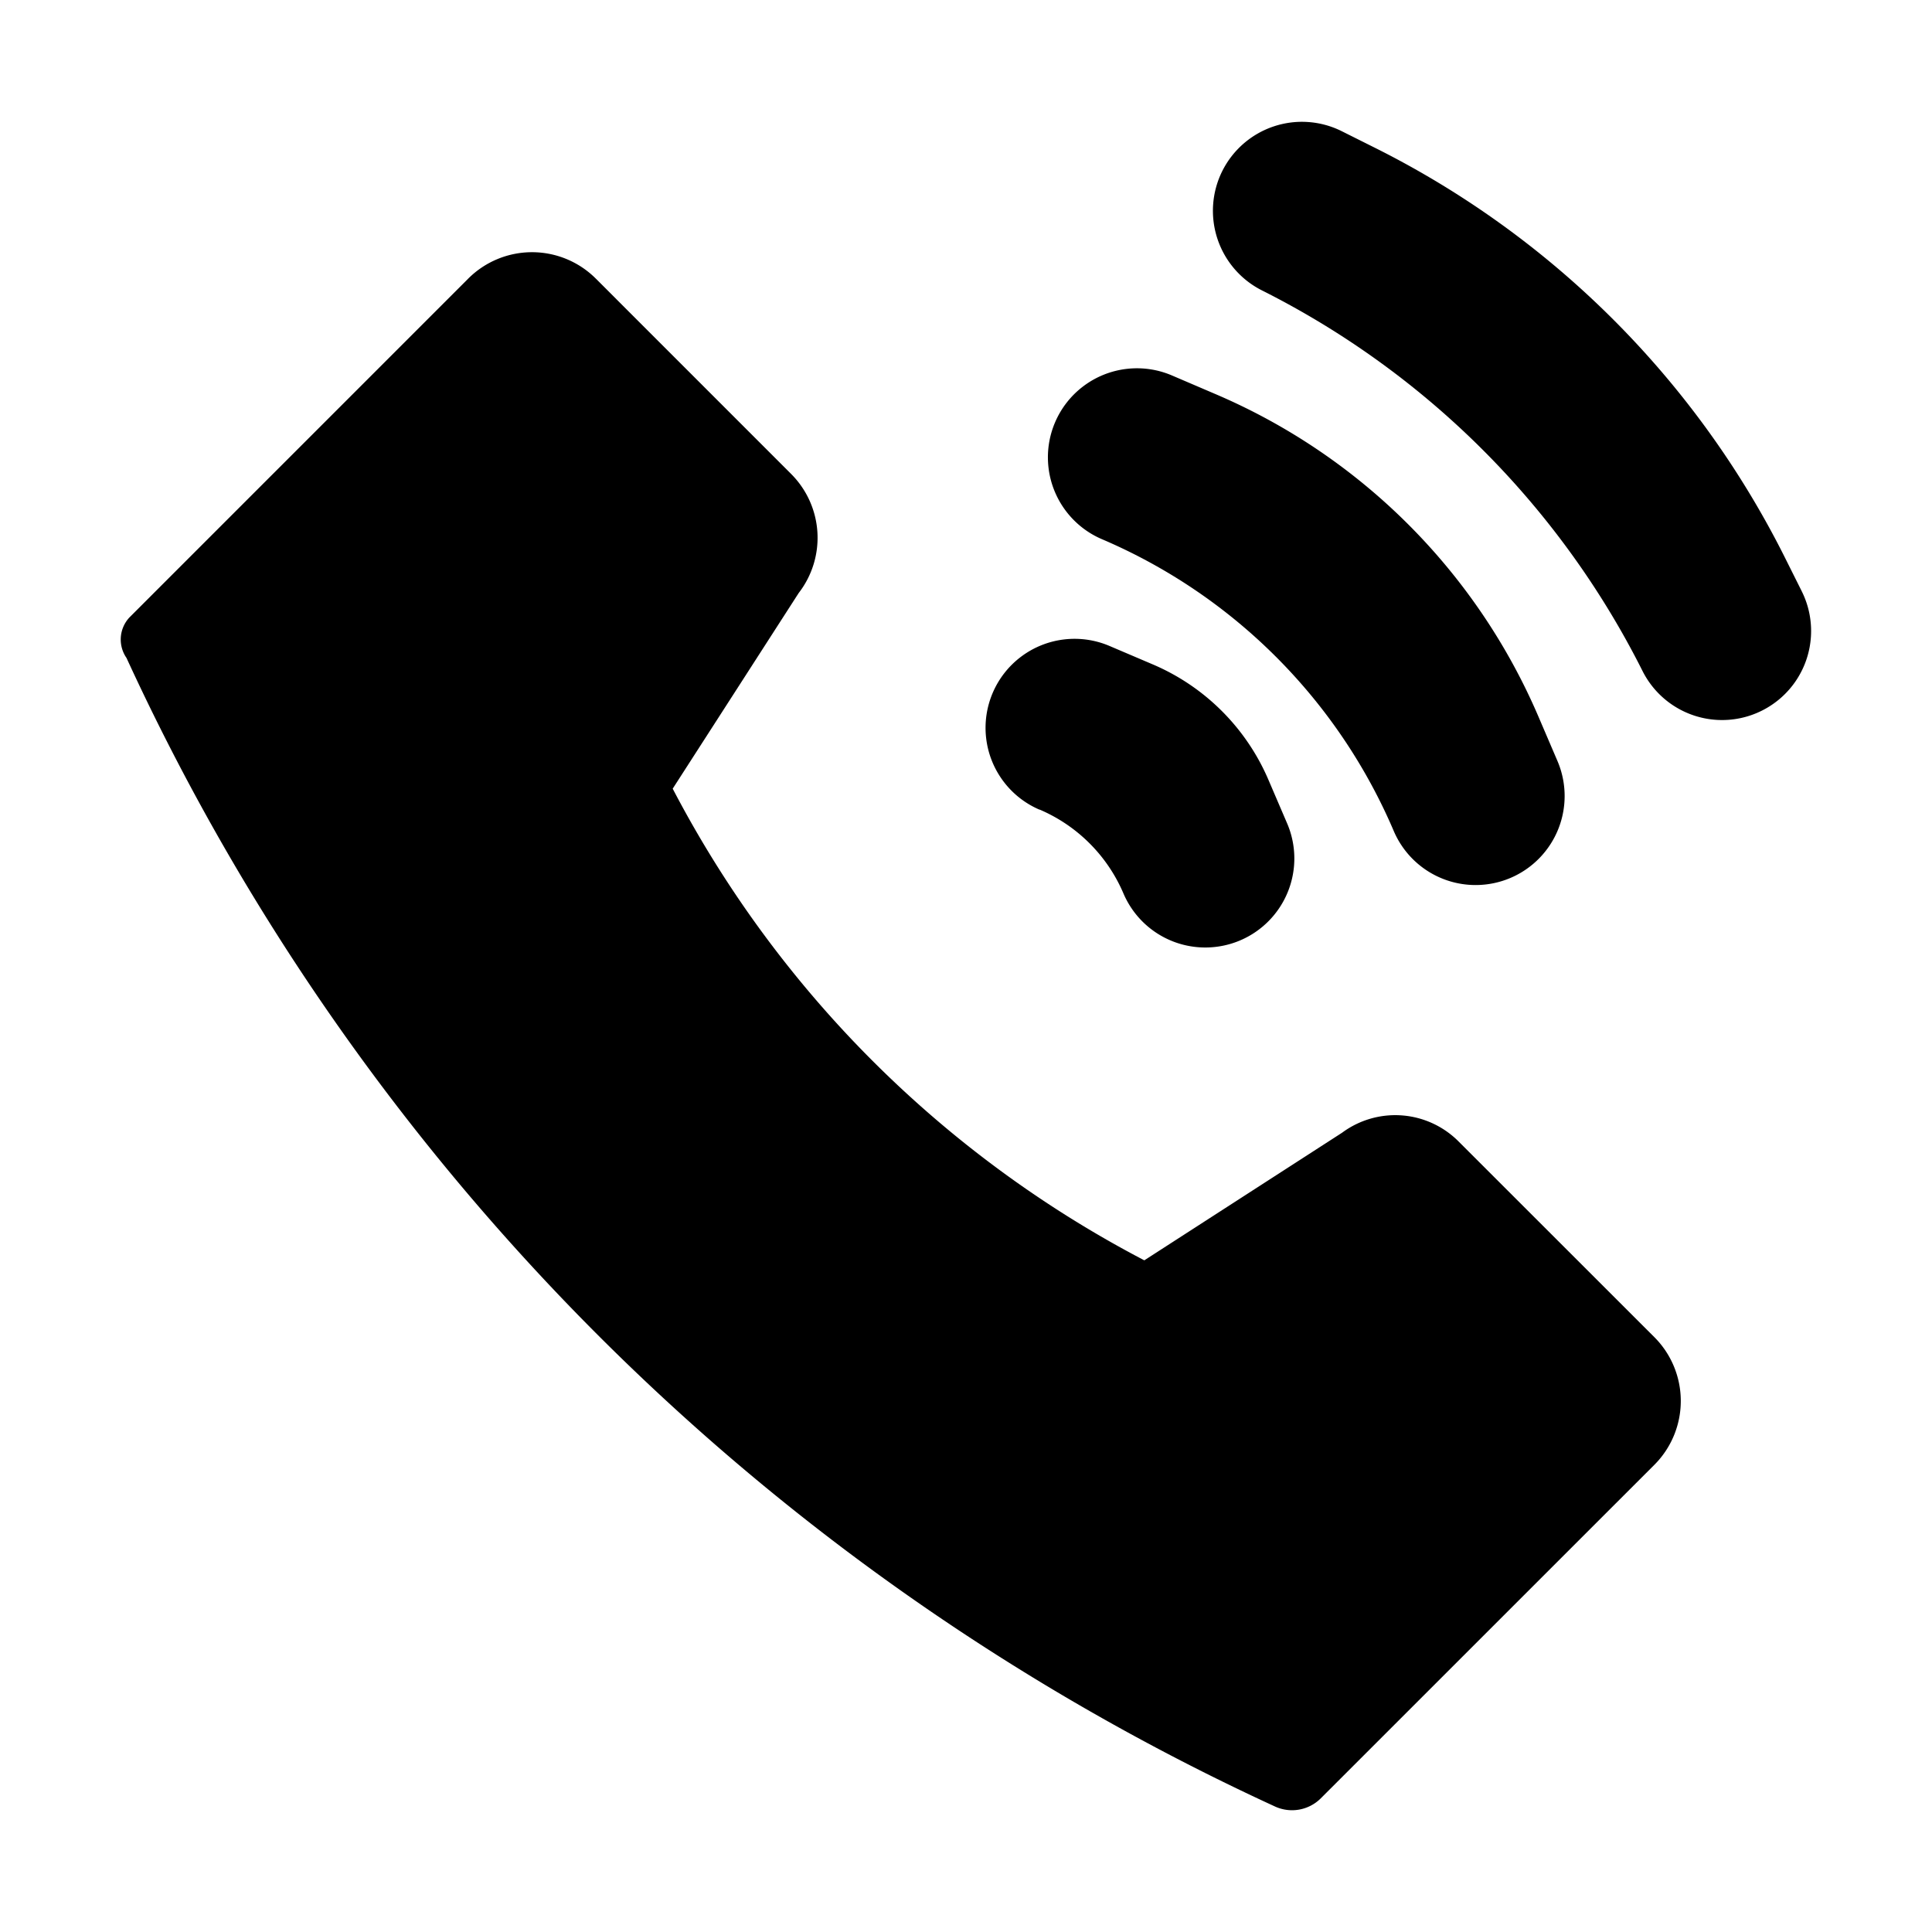
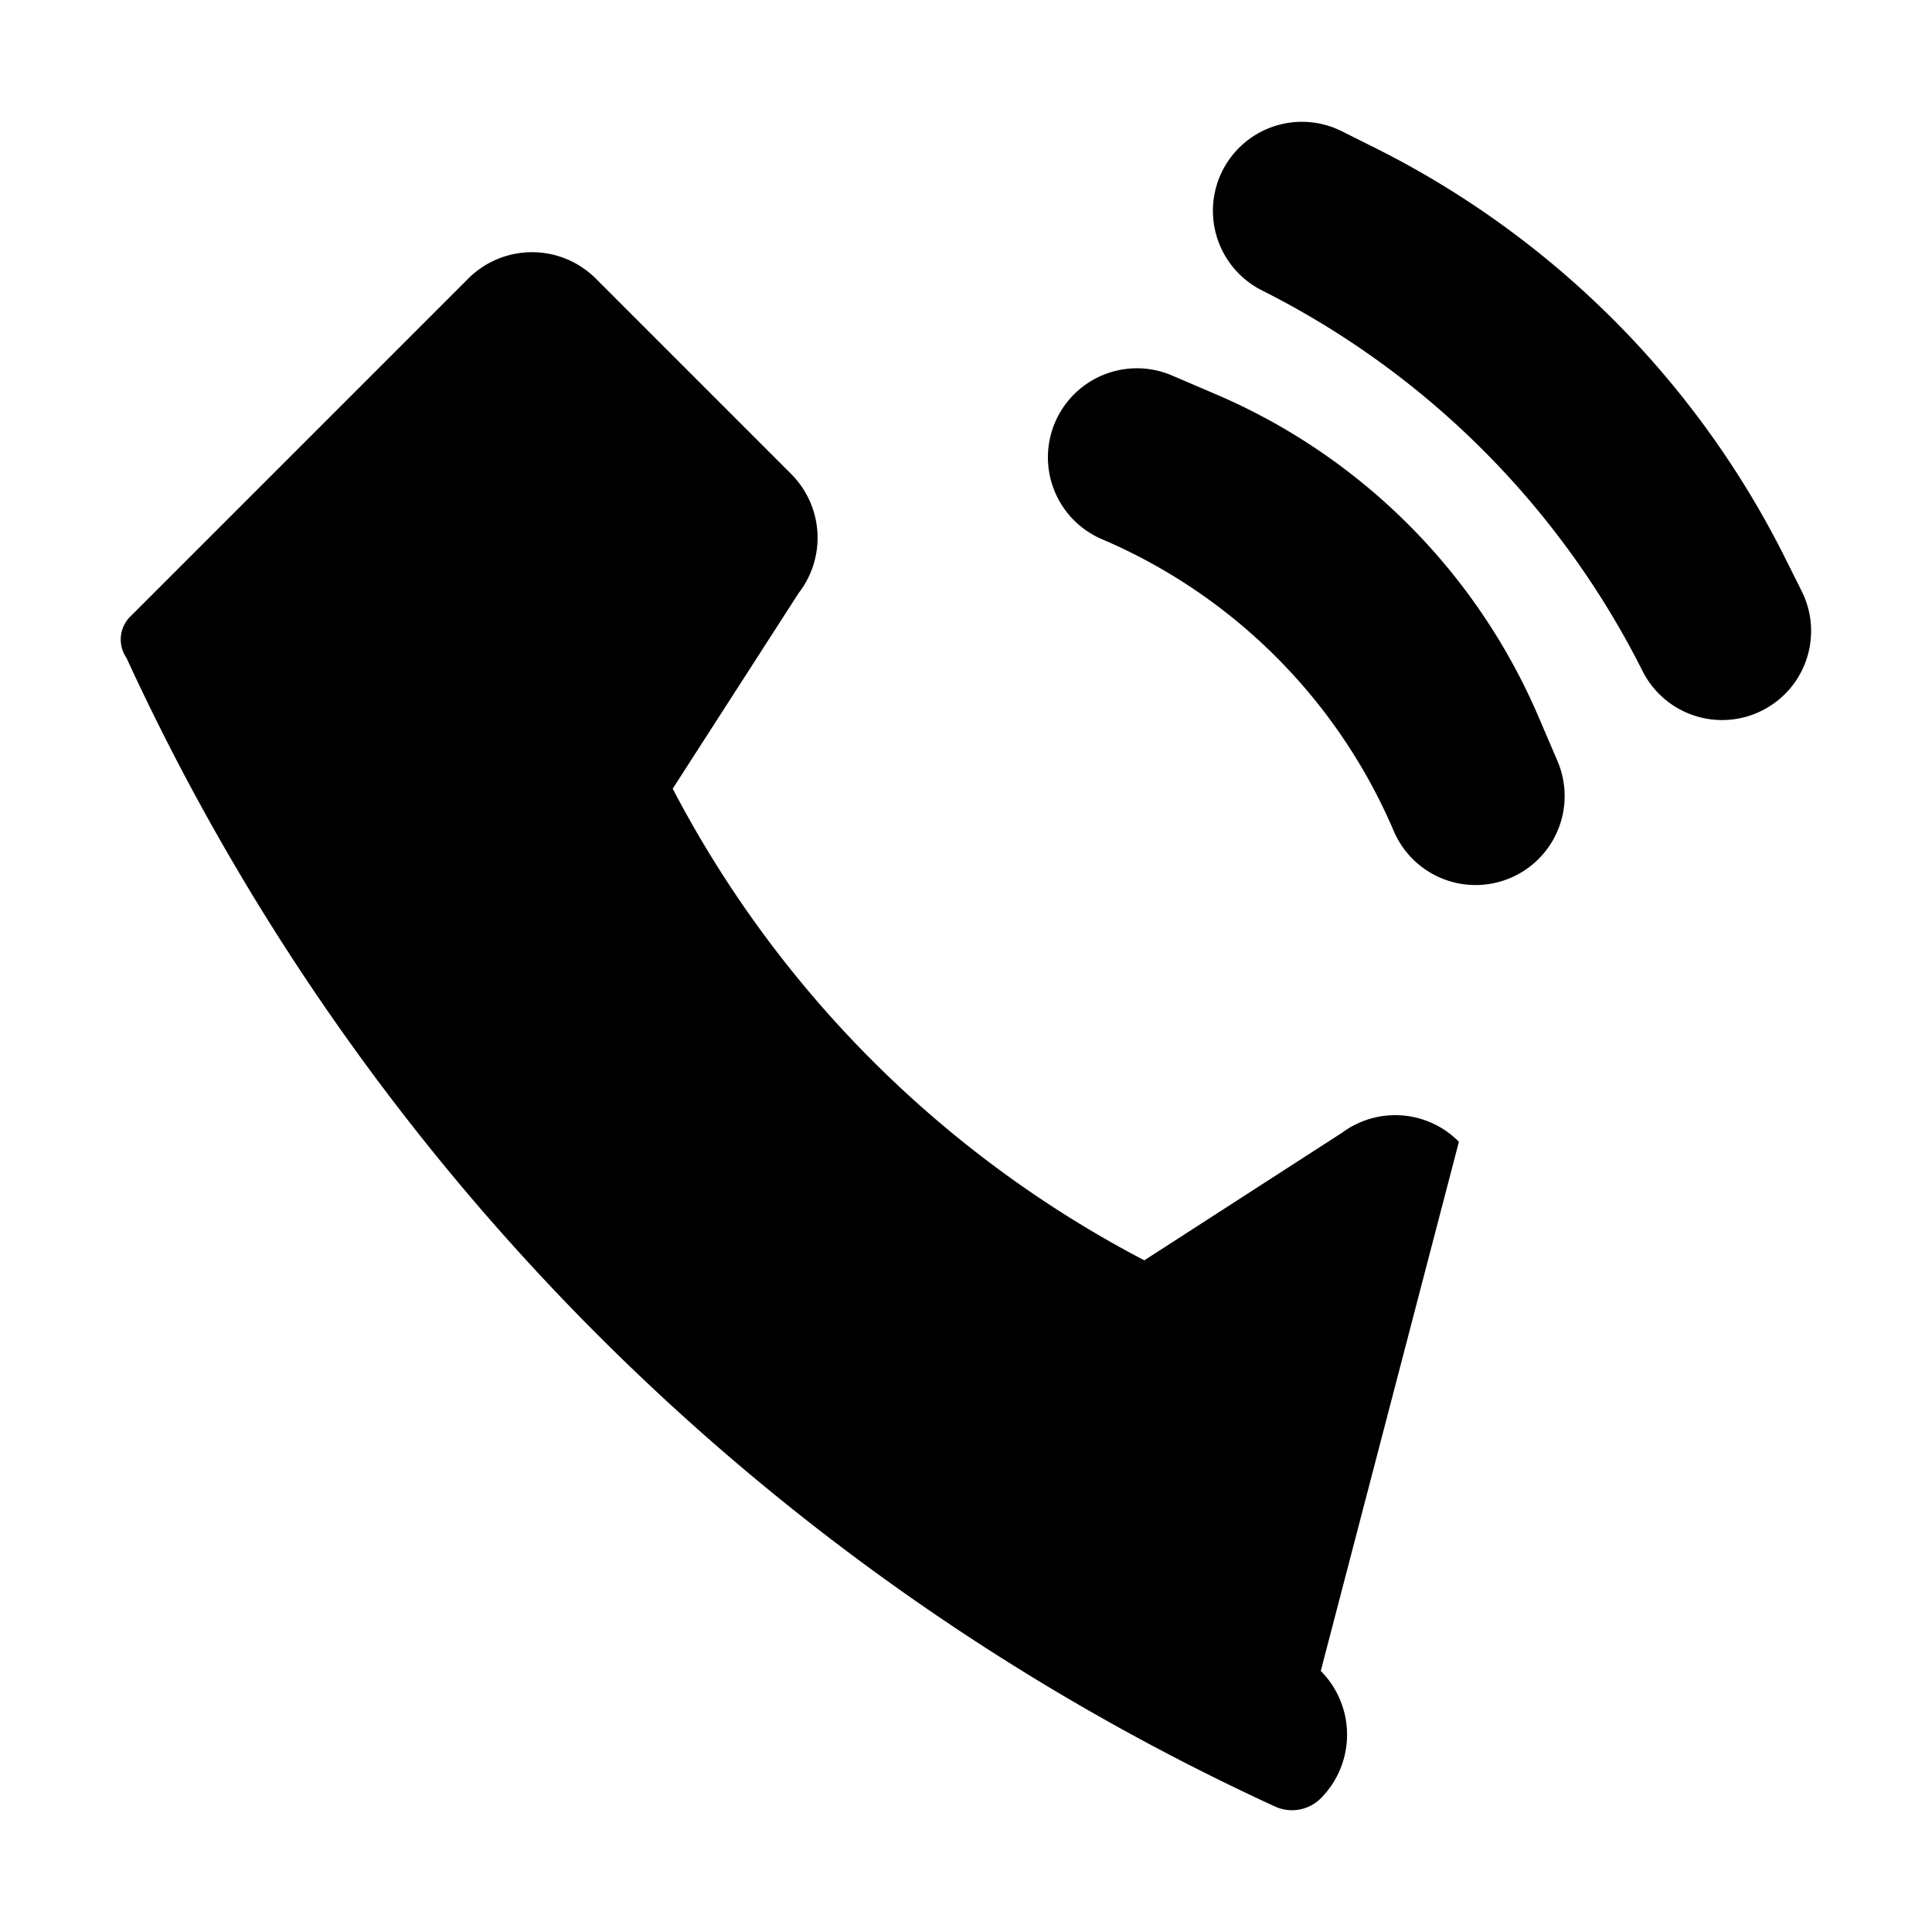
<svg xmlns="http://www.w3.org/2000/svg" height="512" viewBox="0 0 64 64" width="512">
  <g id="Icon">
-     <path d="m48.328 37.823a2.96 2.96 0 0 0 -3.87-.3l-6.551 4.227a36.878 36.878 0 0 1 -15.623-15.624l4.172-6.479a2.99 2.99 0 0 0 -.245-3.943l-6.477-6.478a2.99 2.99 0 0 0 -4.22 0l-11.224 11.225a1.071 1.071 0 0 0 -.1 1.343 77.511 77.511 0 0 0 38.053 38.052 1.35 1.35 0 0 0 1.509-.273l11.055-11.053a2.992 2.992 0 0 0 0-4.221z" />
-     <path d="m34.436 26.817a5.272 5.272 0 0 1 2.781 2.783 2.949 2.949 0 0 0 5.421-2.324l-.615-1.433a7.264 7.264 0 0 0 -3.829-3.831l-1.436-.612a2.949 2.949 0 1 0 -2.322 5.422z" />
+     <path d="m48.328 37.823a2.96 2.96 0 0 0 -3.87-.3l-6.551 4.227a36.878 36.878 0 0 1 -15.623-15.624l4.172-6.479a2.99 2.99 0 0 0 -.245-3.943l-6.477-6.478a2.99 2.99 0 0 0 -4.22 0l-11.224 11.225a1.071 1.071 0 0 0 -.1 1.343 77.511 77.511 0 0 0 38.053 38.052 1.35 1.35 0 0 0 1.509-.273a2.992 2.992 0 0 0 0-4.221z" />
    <path d="m36.5 17.86a18.336 18.336 0 0 1 9.671 9.671 2.949 2.949 0 1 0 5.421-2.324l-.614-1.433a20.324 20.324 0 0 0 -10.718-10.721l-1.434-.614a2.949 2.949 0 0 0 -2.326 5.421z" />
    <path d="m59.686 19.587-.581-1.162a30.371 30.371 0 0 0 -13.5-13.5l-1.162-.581a2.951 2.951 0 0 0 -3.953 1.322 2.952 2.952 0 0 0 1.318 3.956 28.356 28.356 0 0 1 12.6 12.6 2.949 2.949 0 0 0 5.276-2.638z" />
  </g>
</svg>